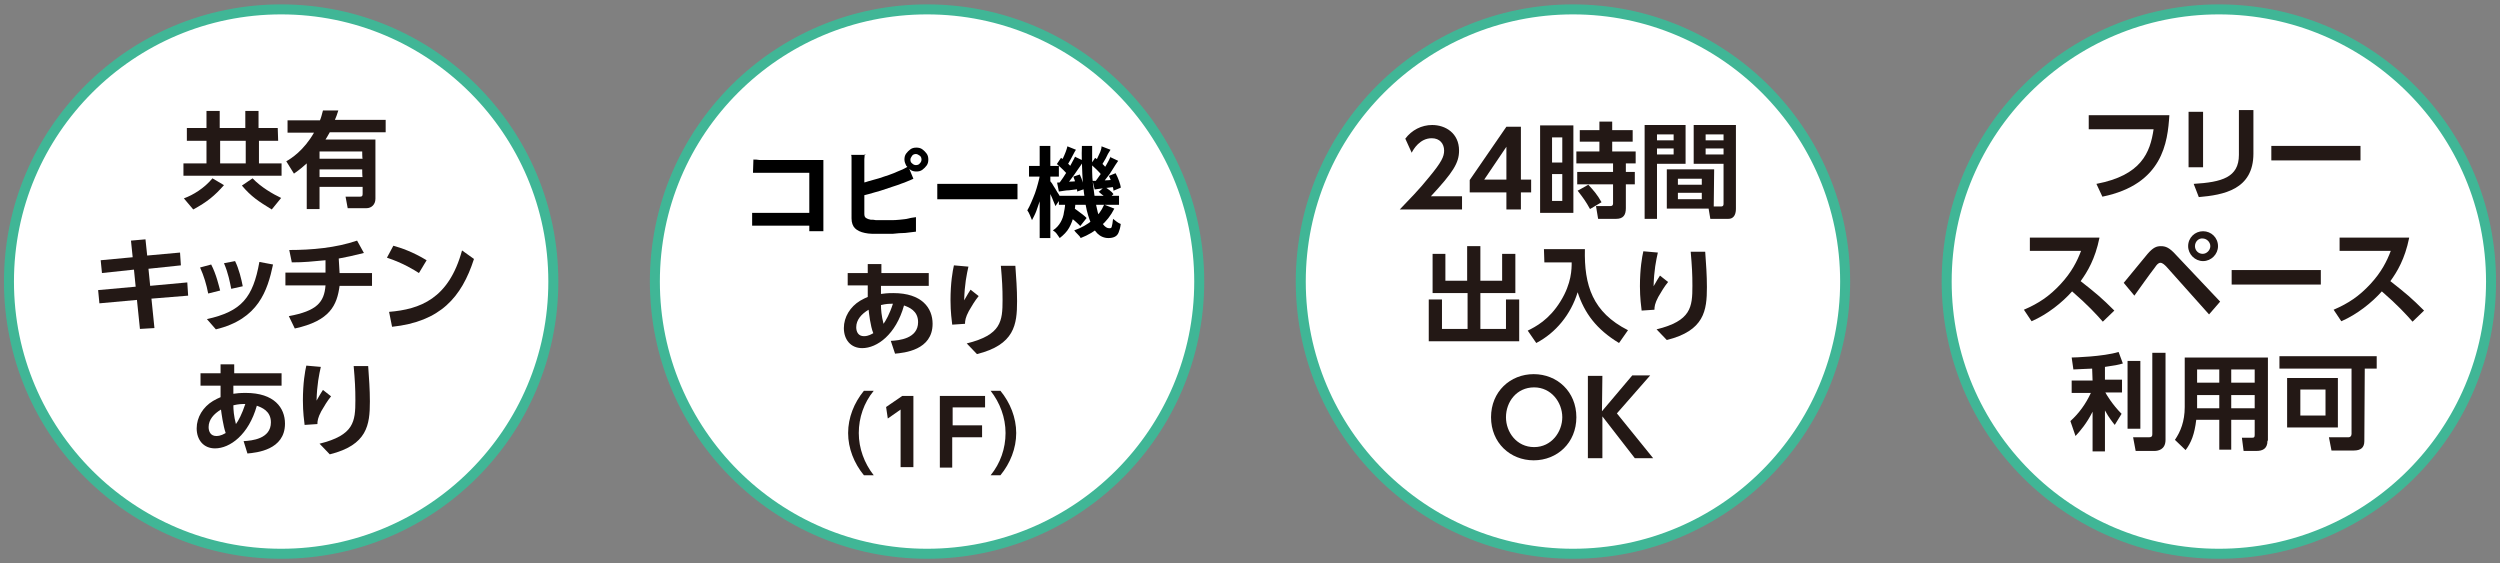
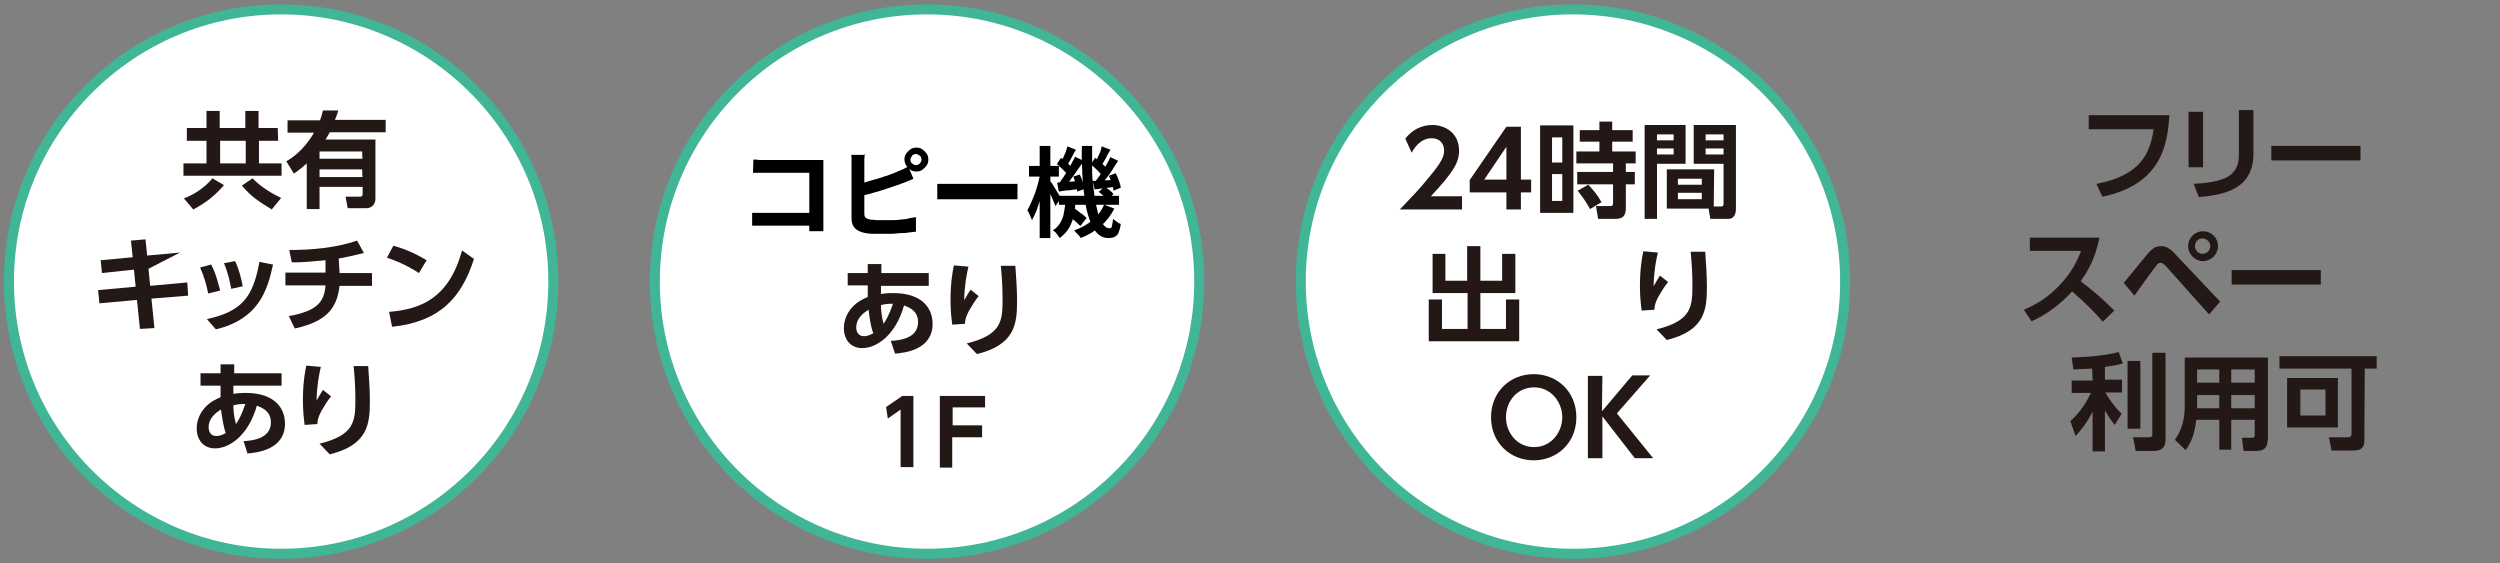
<svg xmlns="http://www.w3.org/2000/svg" version="1.1" id="レイヤー_1" x="0px" y="0px" viewBox="0 0 586 132" style="enable-background:new 0 0 586 132;" xml:space="preserve">
  <rect x="0" y="0" width="586" height="132" fill="#808080" stroke="none" />
  <style type="text/css">
	.st0{fill:#FFFFFF;stroke:#40B696;stroke-width:2.344;stroke-miterlimit:10;}
	.st1{fill:#231815;}
</style>
  <g id="レイヤー_1_00000076590522314571924660000006307784866519132827_">
</g>
  <g id="レイヤー_2_00000178913007263949640090000007302183279862895248_">
    <g>
      <g>
        <circle class="st0" cx="65.9" cy="66" r="63.8" />
        <g>
          <path class="st1" d="M65.2,33h-4.5v5.3h5.3v2.9h-23v-2.9h5.4V33h-4.6V30h4.6v-4h3.1v4h6v-4h3.1v4h4.5L65.2,33L65.2,33z       M52.5,43.4c-2.2,2.5-3.9,3.9-7.2,5.7l-2.2-2.6c2.2-0.8,4.8-2.4,6.7-4.7L52.5,43.4z M57.6,33h-6v5.3h6V33z M63.7,49.1      c-3.1-1.9-4.8-3-7-5.6l2.5-1.7c2,2.1,4.8,3.7,6.7,4.6L63.7,49.1z" />
          <path class="st1" d="M79.3,25.9c-0.3,1-0.5,1.5-0.8,2.2h11.9v2.9H77.3c-0.6,1-0.7,1.3-1,1.7H88v13.9c0,1.3-0.9,2.2-2.1,2.2h-4.4      l-0.5-2.7h3.4c0.5,0,0.6-0.2,0.6-0.7v-1.6H74.9V49h-3V38.3c-0.8,0.7-1.3,1.2-3,2.4l-1.8-2.9c1.1-0.6,4.1-2.5,6.5-6.7h-6.2v-2.9      H75c0.3-0.7,0.4-1.2,0.7-2.3L79.3,25.9z M84.9,35.5H74.9v1.7h10.1C84.9,37.2,84.9,35.5,84.9,35.5z M84.9,39.7H74.9v1.8h10.1      C84.9,41.5,84.9,39.7,84.9,39.7z" />
-           <path class="st1" d="M42.2,59.2l0.2,3L34.8,63l0.4,4l8.7-0.8l0.2,3.1L35.5,70l0.7,6.9l-3.4,0.2l-0.7-6.8l-8.8,0.8l-0.3-3.1      l8.8-0.8l-0.4-4L23.9,64L23.6,61l7.5-0.7l-0.4-3.9l3.4-0.3l0.4,3.8L42.2,59.2z" />
+           <path class="st1" d="M42.2,59.2L34.8,63l0.4,4l8.7-0.8l0.2,3.1L35.5,70l0.7,6.9l-3.4,0.2l-0.7-6.8l-8.8,0.8l-0.3-3.1      l8.8-0.8l-0.4-4L23.9,64L23.6,61l7.5-0.7l-0.4-3.9l3.4-0.3l0.4,3.8L42.2,59.2z" />
          <path class="st1" d="M48.8,68.8c-0.4-2.1-1-4.1-1.9-6.1l2.6-0.7c1.2,2.3,1.8,5,2.1,6.1L48.8,68.8z M48.5,74.8      c8.1-1.8,10.8-5,12.3-13.4L64,62c-1.3,6.1-3.4,12.8-13.4,15.2L48.5,74.8z M54.2,67.7c-0.3-1.5-0.7-3.7-1.7-6l2.6-0.5      c0.9,1.8,1.5,4.3,1.8,5.9L54.2,67.7z" />
          <path class="st1" d="M79.6,64h7.6v3h-7.6C79,71.5,77.4,75.2,69.1,77l-1.4-2.9c6.5-1.2,8.3-3.2,8.6-7.2h-9.4v-3h9.4V61      c-3.3,0.3-4.9,0.5-7.9,0.5l-0.6-2.9c5.3,0,10.9-0.5,15.9-2.2l1.6,2.9c-2.8,0.7-3.8,0.9-5.9,1.3L79.6,64L79.6,64z" />
          <path class="st1" d="M98.2,64c-1.1-0.7-3.6-2.3-7.5-3.6l1.5-2.8C94,58.1,96.7,59,100,61L98.2,64z M91.2,73.1      c7.2-0.6,14-3,17.1-14.4l2.8,2c-2.9,9-7.9,14.7-19.2,15.9L91.2,73.1z" />
          <path class="st1" d="M57.1,103.4c1.9-0.1,6.4-0.5,6.4-4.4c0-2.7-2.2-3.5-3.3-3.9c-1.9,6.8-6.3,10-9.8,10c-2.7,0-4.3-2-4.3-4.7      c0-2.6,1.5-5,3.8-6.4c0.7-0.4,1.3-0.7,1.8-0.9c0-0.9,0-1.5,0-2.7h-4.7v-2.9h4.7v-2.1l3.2,0l0,2.1h11.1v2.9H54.7      c0,0.3,0,1.7,0,1.9c0.7-0.1,1.5-0.2,2.9-0.2c6.7,0,9.2,3.5,9.2,7.2c0,6.2-6.7,6.8-8.8,7L57.1,103.4z M51.8,96      c-1.7,1-2.9,2.4-2.9,4.1c0,1.1,0.5,2.1,1.8,2.1c1.1,0,1.8-0.5,2.2-0.7C52.3,99.8,51.9,96.8,51.8,96z M57.5,94.7      c-0.9,0-1.5,0-2.8,0.3c0,1,0.1,2.5,0.6,4.4C55.9,98.6,56.7,97.1,57.5,94.7z" />
          <path class="st1" d="M75.2,86c-0.4,1.8-0.9,4.1-1,7.9c0.9-1.6,1-1.7,1.5-2.5l1.9,1.5c-0.9,1.1-1.6,2.3-2.3,3.5      c-0.8,1.5-0.9,2.3-0.9,3l-3,0.2c-0.1-0.9-0.4-2.9-0.4-5.7c0-4.1,0.5-6.9,0.8-8.2L75.2,86z M86.3,85.8c0.2,2.8,0.4,5.5,0.4,8.3      c0,5.5-0.6,10.2-9.4,12.4l-2.4-2.5c8.1-2,8.4-5.2,8.4-10.2c0-2.8-0.1-4.5-0.4-8H86.3z" />
        </g>
      </g>
      <g>
        <circle class="st0" cx="217.3" cy="66" r="63.8" />
        <g>
          <g>
            <path class="st1" d="M208.8,79.9c1.9-0.1,6.4-0.5,6.4-4.4c0-2.7-2.2-3.5-3.3-3.9c-1.9,6.8-6.3,10-9.8,10c-2.7,0-4.3-2-4.3-4.7       c0-2.6,1.5-5,3.8-6.4c0.7-0.4,1.3-0.7,1.8-0.9c0-0.9,0-1.5,0-2.7h-4.7V64h4.7v-2.1l3.2,0l0,2.1h11.1V67h-11.2       c0,0.3,0,1.7,0,1.9c0.7-0.1,1.5-0.2,2.9-0.2c6.7,0,9.2,3.5,9.2,7.2c0,6.2-6.7,6.8-8.8,7L208.8,79.9z M203.6,72.6       c-1.7,1-2.9,2.4-2.9,4.1c0,1.1,0.5,2.1,1.8,2.1c1.1,0,1.8-0.5,2.2-0.7C204,76.4,203.7,73.4,203.6,72.6z M209.3,71.2       c-0.9,0-1.5,0-2.8,0.3c0,1,0.1,2.5,0.6,4.4C207.6,75.2,208.5,73.7,209.3,71.2z" />
            <path class="st1" d="M227,62.5c-0.4,1.8-0.9,4.1-1,7.9c0.9-1.6,1-1.7,1.5-2.5l1.9,1.5c-0.9,1.1-1.6,2.3-2.3,3.5       c-0.8,1.5-0.9,2.3-0.9,3l-3,0.2c-0.1-0.9-0.4-2.9-0.4-5.7c0-4.1,0.5-6.9,0.8-8.2L227,62.5z M238,62.3c0.2,2.8,0.4,5.5,0.4,8.3       c0,5.5-0.6,10.2-9.4,12.4l-2.4-2.5c8.1-2,8.4-5.2,8.4-10.2c0-2.8-0.1-4.5-0.4-8C234.5,62.3,238,62.3,238,62.3z" />
          </g>
        </g>
        <g>
          <g>
-             <path class="st1" d="M202.5,111.4c-2.3-2.8-3.7-6.3-3.7-9.9c0-3.6,1.4-7.1,3.7-9.9h2.3c-2.3,2.8-3.5,6.3-3.5,9.9       s1.3,7.1,3.5,9.9H202.5z" />
            <path class="st1" d="M211.5,92.8h2.6v16.7h-3V96l-3,2.1l-0.4-2.7L211.5,92.8z" />
            <path class="st1" d="M230.2,99.8v2.7h-7v7.1h-2.9V92.8h10.6v2.7h-7.6v4.2H230.2z" />
-             <path class="st1" d="M232.2,111.4c2.3-2.8,3.5-6.3,3.5-9.9s-1.3-7.1-3.5-9.9h2.3c2.3,2.8,3.7,6.3,3.7,9.9       c0,3.6-1.4,7.1-3.7,9.9H232.2z" />
          </g>
        </g>
      </g>
      <g>
        <path class="st0" d="M432.5,66c0,35.2-28.5,63.8-63.8,63.8c-35.2,0-63.8-28.6-63.8-63.8s28.6-63.8,63.8-63.8     C403.9,2.2,432.5,30.8,432.5,66z" />
        <g>
          <g>
            <path class="st1" d="M342.7,46v3.1h-14.6c2.1-2.2,4.5-4.6,6.9-7.6c2.9-3.5,3.5-4.8,3.5-6.2c0-1.6-1-2.9-2.9-2.9       c-2.8,0-4.3,2.6-4.7,3.4l-1.5-3.3c1.5-2,3.8-3.2,6.3-3.2c3.1,0,6.3,1.9,6.3,6c0,2.9-1.4,5.1-6.6,10.7L342.7,46L342.7,46z" />
            <path class="st1" d="M353.1,49.1v-4h-8.6v-2.9l8.6-12.5h3.4v12.4h2.4v3h-2.4v4L353.1,49.1L353.1,49.1z M347.9,42.1h5.2v-7.7       L347.9,42.1z" />
            <path class="st1" d="M368.8,29.4v20.5H361V29.4H368.8z M366.2,32.2h-2.4v5.9h2.4V32.2z M366.2,40.8h-2.4v6.3h2.4V40.8z        M381.1,48.8c0,1.6-0.6,2.5-2.3,2.5h-4.2l-0.5-3h3.4c0.4,0,0.6-0.2,0.6-0.6v-4.5h-8.4v-2.9h8.4v-2h-8.6v-2.8h5.4v-2.3h-4.6       v-2.7h4.6v-2h3v2h4.8v2.7h-4.8v2.3h5.5v2.8h-2.3v2h2.1v2.9h-2.1L381.1,48.8L381.1,48.8z M372.7,49c-1-1.8-1.5-2.5-2.9-4.3       l2.5-1.4c1.2,1.3,2.1,2.3,3.1,4.1L372.7,49z" />
            <path class="st1" d="M385.5,29.3h9.6v9.1h-6.7v12.9h-2.9V29.3z M388.4,31.5v1.4h3.9v-1.4H388.4z M388.4,34.8v1.4h3.9v-1.4       H388.4z M401.7,48.4h1.7c0.6,0,0.6-0.4,0.6-0.7v-9.3h-7v-9.1h9.9v19.6c0,0.9-0.2,2.4-1.8,2.4h-4.2l-0.4-2.4h-9.8v-9.2h11.1       L401.7,48.4L401.7,48.4z M393.3,41.9v1.4h5.6v-1.4C399,41.9,393.3,41.9,393.3,41.9z M393.3,45.2v1.5h5.6v-1.5H393.3z        M399.8,31.5v1.4h4.2v-1.4H399.8z M399.8,34.8v1.4h4.2v-1.4H399.8z" />
            <path class="st1" d="M338.8,59.5v6.3h5.1v-8.1h3.1v8.1h5.1v-6.3h3.1v9.2H347v8.4h6v-6.9h3.1V80h-21.2v-9.8h3.1v6.9h6v-8.4h-8.2       v-9.2C335.8,59.5,338.8,59.5,338.8,59.5z" />
-             <path class="st1" d="M361.9,58.4h9.6c-0.2,8.5,1.8,14.8,10.1,19l-2.1,3c-5.3-3.2-8.1-7-9.7-11.9c-1.6,5.2-5.1,9.5-9.7,11.9       l-2-2.9c1.8-0.9,5-2.5,7.7-6.9c2.6-4.2,2.6-7.6,2.6-9.1h-6.4L361.9,58.4L361.9,58.4z" />
            <path class="st1" d="M388.6,59.2c-0.4,1.8-0.9,4.1-1,7.9c0.9-1.6,1-1.7,1.5-2.5l1.9,1.5c-0.9,1.1-1.6,2.3-2.3,3.5       c-0.8,1.5-0.9,2.3-0.9,3l-3,0.2c-0.1-0.9-0.4-2.9-0.4-5.7c0-4.1,0.5-6.9,0.8-8.2L388.6,59.2z M399.7,59       c0.2,2.8,0.4,5.5,0.4,8.3c0,5.5-0.6,10.2-9.4,12.4l-2.4-2.5c8.1-2,8.4-5.2,8.4-10.2c0-2.8-0.1-4.5-0.4-8       C396.2,59,399.7,59,399.7,59z" />
            <path class="st1" d="M349.5,97.8c0-6,4.5-10.1,10-10.1c5.5,0,10,4.1,10,10.1c0,6-4.5,10.1-10,10.1       C354,107.9,349.5,103.8,349.5,97.8z M366.2,97.8c0-3.5-2.6-7-6.6-7c-4.1,0-6.6,3.4-6.6,7c0,3.5,2.5,7,6.6,7       S366.2,101.2,366.2,97.8z" />
            <path class="st1" d="M375.5,96.4l7.1-8.4h4.2l-7.8,8.9l8.5,10.5h-4.3l-7.6-9.8v9.8h-3.4V88.1h3.4L375.5,96.4L375.5,96.4z" />
          </g>
        </g>
      </g>
      <g>
-         <circle class="st0" cx="520.1" cy="66" r="63.8" />
        <g>
          <g>
            <path class="st1" d="M508.5,27c-0.4,6.3-1.5,16.2-15.7,19.1l-1.4-3c10.5-2,12.6-7.3,13.4-12.8h-15.2V27L508.5,27L508.5,27z" />
            <path class="st1" d="M516.4,39.2H513v-13h3.4V39.2z M528.2,36c0,8.5-7.1,9.7-12.8,10.2l-1.2-3.1c6.6-0.4,10.6-1.5,10.6-6.8       V25.8h3.4V36z" />
            <path class="st1" d="M553.3,34.2v3.4h-20.9v-3.4H553.3z" />
            <path class="st1" d="M492.1,55.8c-1,4.9-2.8,7.9-4.4,10.1c3.7,2.9,5,4,7.9,6.9l-2.7,2.6c-1.5-1.7-3.5-3.9-7.2-7.1       c-2.3,2.6-5.8,5.4-9.5,7l-1.8-2.7c3.5-1.5,6-3.2,8.6-6c2.6-2.8,3.9-5.4,4.8-7.8h-12v-3.1H492.1z" />
            <path class="st1" d="M497.8,66.3c0.9-1.1,4.8-5.8,5.6-6.8c1.3-1.5,2.1-1.8,3.1-1.8c1.1,0,2,0.3,3.6,2.1l10.3,10.9l-2.6,3       l-10-11.2c-0.4-0.4-0.9-0.9-1.4-0.9s-0.9,0.5-1.3,1.1c-0.8,1-4.1,5.6-4.8,6.6L497.8,66.3z M519.9,57.7c0,1.9-1.6,3.5-3.5,3.5       c-1.9,0-3.5-1.6-3.5-3.5c0-2,1.6-3.5,3.5-3.5C518.3,54.2,519.9,55.7,519.9,57.7z M514.5,57.7c0,1,0.8,1.8,1.8,1.8       c1,0,1.8-0.9,1.8-1.8c0-1-0.9-1.8-1.8-1.8C515.4,55.8,514.5,56.6,514.5,57.7z" />
            <path class="st1" d="M544,63.3v3.4h-20.9v-3.4H544z" />
-             <path class="st1" d="M564.7,55.8c-1,4.9-2.8,7.9-4.4,10.1c3.7,2.9,5,4,7.9,6.9l-2.7,2.6c-1.5-1.7-3.5-3.9-7.2-7.1       c-2.3,2.6-5.8,5.4-9.5,7l-1.8-2.7c3.5-1.5,6-3.2,8.6-6c2.6-2.8,3.9-5.4,4.8-7.8h-12v-3.1H564.7z" />
            <path class="st1" d="M490.4,86.4c-1,0-3.5,0.2-4.4,0.2l-0.4-2.8c0.5,0,7.4-0.2,11-1.3l1,2.7c-1,0.3-2,0.5-4.2,0.8v3h4V92h-3.9       c0.2,0.4,1.6,2.8,3.8,5l-1.6,2.6c-0.4-0.5-1.4-1.7-2.3-3.4v9.6h-2.9v-9.3c-1.4,2.8-2.9,4.5-4,5.7l-1.2-3.5c2-1.8,3.6-4,4.8-6.6       h-4.5v-2.9h4.9L490.4,86.4L490.4,86.4z M501.7,84.6v15.9h-3V84.6H501.7z M507.6,82.7v20.4c0,2.4-1.9,2.6-2.6,2.6h-4.4l-0.6-3.2       h3.7c0.6,0,0.8-0.2,0.8-0.7V82.7H507.6z" />
            <path class="st1" d="M531.5,103.3c0,2-1.3,2.4-2.6,2.4h-3l-0.4-3.1h2.4c0.3,0,0.6,0,0.6-0.6v-3.6H523v7h-2.8v-7h-5.4       c-0.4,3.4-1.2,5.4-2.5,7.1l-2.5-2.4c1.3-1.9,2.3-4.3,2.3-7.7V83.8h19.5V103.3z M520.1,86.6H515v3.1h5.2V86.6z M520.1,92.6H515       v3.1h5.2V92.6z M528.4,86.6H523v3.1h5.5V86.6z M528.4,92.6H523v3.1h5.5V92.6z" />
            <path class="st1" d="M554.2,103.4c0,1.5-0.8,2.2-2.5,2.2h-5.2l-0.6-3.1h4.6c0.4,0,0.7-0.3,0.7-0.8V86.4h-16.9v-2.9h22.8v2.9       h-2.8L554.2,103.4L554.2,103.4z M548,100.2h-11.9V88.6H548V100.2z M545.1,91.3h-5.9v6.1h5.9V91.3z" />
          </g>
        </g>
      </g>
    </g>
  </g>
  <g>
    <path d="M176.3,49.9c0.4,0,0.8,0,1.3,0s1,0,1.5,0h12.4v3h-12.3c-0.4,0-1,0-1.5,0c-0.6,0-1.1,0-1.4,0v-3.3L176.3,49.9z M176.6,37.4   c0.4,0,0.9,0,1.4,0.1c0.5,0,1,0,1.4,0H191c0.3,0,0.7,0,1.1,0c0.4,0,0.7,0,0.9,0c0,0.3,0,0.6,0,1s0,0.8,0,1.1v11.9   c0,0.4,0,0.9,0,1.4s0,1,0,1.3h-3.3c0-0.3,0-0.7,0-1.1s0-0.8,0-1.2V40.5h-10.3c-0.5,0-1,0-1.6,0c-0.5,0-1,0-1.3,0L176.6,37.4   L176.6,37.4z" />
    <path d="M202.7,36.1c0,0.4-0.1,0.8-0.1,1.2s0,0.9,0,1.2v11.6c0,0.5,0.1,0.8,0.4,1s0.6,0.3,1.1,0.4c0.4,0,0.8,0,1.2,0.1   c0.5,0,0.9,0,1.4,0s1.3,0,2,0s1.5,0,2.2-0.1s1.4-0.1,2.1-0.3s1.2-0.2,1.7-0.3v3.4c-0.7,0.1-1.6,0.2-2.5,0.3c-1,0-1.9,0.1-2.9,0.2   c-1,0-1.9,0-2.8,0s-1.5,0-2.1,0s-1.2-0.1-1.7-0.2c-1-0.2-1.8-0.6-2.3-1.1s-0.8-1.3-0.8-2.3V38.7c0-0.2,0-0.4,0-0.7   c0-0.3,0-0.6,0-0.9s0-0.6-0.1-0.8h3.4L202.7,36.1z M201.2,43.1c0.7-0.2,1.5-0.3,2.3-0.6c0.8-0.2,1.7-0.5,2.5-0.7   c0.8-0.3,1.6-0.5,2.4-0.8c0.8-0.3,1.4-0.5,2-0.8c0.4-0.2,0.8-0.3,1.2-0.5s0.8-0.4,1.3-0.7l1.2,2.9c-0.4,0.2-0.9,0.4-1.4,0.6   s-0.9,0.4-1.3,0.5c-0.7,0.3-1.4,0.5-2.3,0.8c-0.9,0.3-1.8,0.6-2.7,0.9s-1.9,0.5-2.8,0.8c-0.9,0.2-1.8,0.5-2.5,0.6L201.2,43.1   L201.2,43.1z M212,37.4c0-0.5,0.1-1,0.4-1.4s0.6-0.7,1-1s0.9-0.4,1.4-0.4s1,0.1,1.4,0.4s0.7,0.6,1,1s0.4,0.9,0.4,1.4   s-0.1,1-0.4,1.4c-0.3,0.4-0.6,0.7-1,1s-0.9,0.4-1.4,0.4s-1-0.1-1.4-0.4s-0.7-0.6-1-1C212.2,38.4,212,37.9,212,37.4z M213.4,37.4   c0,0.4,0.1,0.7,0.4,0.9c0.3,0.3,0.6,0.4,0.9,0.4s0.7-0.1,0.9-0.4c0.3-0.3,0.4-0.6,0.4-0.9s-0.1-0.7-0.4-0.9s-0.6-0.4-0.9-0.4   s-0.7,0.1-0.9,0.4S213.4,37.1,213.4,37.4z" />
    <path d="M219.7,43.1c0.3,0,0.6,0,1.1,0c0.4,0,0.9,0,1.3,0c0.5,0,0.9,0,1.3,0h12.4c0.5,0,1,0,1.5,0s0.9,0,1.2,0v3.6   c-0.3,0-0.7,0-1.2,0s-1,0-1.5,0h-12.4c-0.7,0-1.3,0-2,0s-1.2,0-1.7,0L219.7,43.1L219.7,43.1z" />
    <path d="M243.6,40.7l1.4,0.5c-0.1,0.9-0.3,1.8-0.5,2.8s-0.5,1.9-0.7,2.9c-0.3,0.9-0.6,1.8-0.9,2.6c-0.3,0.8-0.7,1.5-1,2.1   c-0.1-0.3-0.3-0.7-0.5-1.2s-0.4-0.8-0.6-1.1c0.3-0.5,0.6-1.1,0.9-1.8s0.6-1.4,0.9-2.2c0.3-0.8,0.5-1.6,0.7-2.3s0.4-1.5,0.5-2.3   H243.6z M241.2,38.9h7v2.5h-7V38.9z M243.7,34.2h2.5v21.6h-2.5V34.2z M246,42.2c0.1,0.2,0.3,0.4,0.6,0.8c0.2,0.4,0.5,0.8,0.8,1.3   s0.5,0.9,0.8,1.3c0.2,0.4,0.4,0.7,0.5,0.8l-1.3,1.9c-0.1-0.3-0.3-0.7-0.5-1.2s-0.4-1-0.6-1.4c-0.2-0.5-0.5-1-0.7-1.4   s-0.4-0.8-0.5-1.1L246,42.2L246,42.2z M249.7,47h2.4c0,1.2-0.2,2.3-0.4,3.4s-0.6,2.1-1.1,3s-1.3,1.7-2.2,2.4   c-0.2-0.3-0.4-0.6-0.7-1s-0.6-0.6-0.9-0.8c0.8-0.5,1.4-1.2,1.8-1.9c0.4-0.7,0.7-1.5,0.8-2.4C249.6,48.8,249.7,48,249.7,47L249.7,47   z M247.7,38.5l1-1.5c0.5,0.3,1,0.7,1.5,1.2s0.9,0.9,1.2,1.2l-1.1,1.7c-0.2-0.4-0.6-0.8-1.1-1.3s-1-0.9-1.4-1.3L247.7,38.5z    M247.8,42.8c0.7,0,1.5-0.1,2.4-0.2c0.9,0,1.8-0.1,2.8-0.2v1.9c-0.8,0.1-1.6,0.2-2.4,0.3c-0.8,0-1.6,0.2-2.4,0.3l-0.4-2L247.8,42.8   z M248.2,45.9h14.1V48h-14.1V45.9z M252.1,36.8l1.9,0.9c-0.4,0.7-0.9,1.4-1.4,2.1s-1,1.5-1.5,2.1c-0.5,0.7-1,1.3-1.4,1.8l-1.4-0.8   c0.4-0.6,0.9-1.2,1.3-1.9c0.5-0.7,0.9-1.5,1.3-2.2c0.4-0.8,0.8-1.4,1.1-2.1L252.1,36.8z M250.2,34.3l2,0.8c-0.4,0.6-0.7,1.3-1.1,2   c-0.4,0.7-0.7,1.3-1,1.7l-1.5-0.6c0.2-0.4,0.4-0.8,0.6-1.2s0.4-0.9,0.6-1.4C250,35.1,250.1,34.7,250.2,34.3z M250,50.3l1.4-1.7   c0.4,0.2,0.8,0.5,1.2,0.8s0.8,0.6,1.2,0.9s0.7,0.6,0.9,0.8l-1.5,1.9c-0.2-0.3-0.5-0.5-0.9-0.9s-0.7-0.6-1.1-0.9   c-0.4-0.3-0.8-0.6-1.2-0.8L250,50.3z M251.6,41.4l1.5-0.5c0.3,0.6,0.5,1.2,0.7,1.8c0.2,0.7,0.3,1.2,0.4,1.6l-1.7,0.6   c0-0.5-0.2-1.1-0.3-1.7C252,42.5,251.8,41.9,251.6,41.4L251.6,41.4z M258.9,48l2.3,0.9c-0.8,1.6-1.9,3-3.2,4.1   c-1.4,1.2-2.9,2.1-4.7,2.8c-0.1-0.3-0.4-0.6-0.7-0.9s-0.6-0.6-0.8-0.9c1.7-0.6,3.1-1.4,4.3-2.4s2.1-2.2,2.7-3.6H258.9z M253.6,34.2   h2.4c0,2.1,0,4.1,0,6s0.3,3.7,0.5,5.3c0.2,1.6,0.5,3,0.8,4.2s0.7,2.1,1.2,2.8s1,1,1.5,1s0.5-0.1,0.6-0.4s0.2-0.9,0.3-1.8   c0.3,0.2,0.6,0.5,0.9,0.7s0.6,0.4,0.9,0.5c-0.1,0.9-0.3,1.5-0.5,2s-0.5,0.8-0.9,1s-0.9,0.3-1.5,0.3c-1,0-1.9-0.4-2.6-1.1   s-1.3-1.8-1.8-3.2c-0.5-1.4-0.9-2.9-1.1-4.8c-0.3-1.8-0.5-3.8-0.6-5.9S253.5,36.5,253.6,34.2L253.6,34.2z M255.7,38.5l1-1.5   c0.5,0.3,1,0.7,1.5,1.2s0.9,0.9,1.1,1.2l-1.1,1.7c-0.2-0.4-0.6-0.8-1.1-1.3S256.1,38.9,255.7,38.5L255.7,38.5z M256.1,42.4   c0.7,0,1.5,0,2.4-0.1c0.9,0,1.8-0.1,2.8-0.2v1.7c-0.8,0.1-1.6,0.2-2.4,0.3c-0.8,0.1-1.6,0.2-2.3,0.3L256.1,42.4L256.1,42.4z    M260.2,36.8l1.9,0.9c-0.4,0.6-0.9,1.3-1.3,2s-0.9,1.4-1.4,2s-0.9,1.2-1.3,1.7l-1.4-0.8c0.4-0.5,0.8-1.1,1.3-1.8   c0.4-0.7,0.9-1.4,1.3-2.1s0.8-1.4,1-2L260.2,36.8z M258.2,34.3l2.1,0.8c-0.4,0.6-0.8,1.3-1.1,2c-0.4,0.7-0.7,1.2-1,1.7l-1.5-0.7   c0.2-0.4,0.4-0.7,0.6-1.2c0.2-0.4,0.4-0.9,0.6-1.3C258.1,35.1,258.2,34.7,258.2,34.3L258.2,34.3z M257.5,45l1.4-1.2   c0.4,0.2,0.8,0.5,1.2,0.8s0.7,0.6,0.9,0.9l-1.4,1.3c-0.2-0.3-0.5-0.6-0.9-0.9s-0.8-0.6-1.1-0.9L257.5,45z M260,41.2l1.5-0.6   c0.3,0.6,0.6,1.2,0.8,1.8c0.2,0.6,0.4,1.2,0.4,1.6l-1.7,0.7c0-0.5-0.2-1-0.4-1.7s-0.4-1.3-0.7-1.8H260z" />
  </g>
</svg>